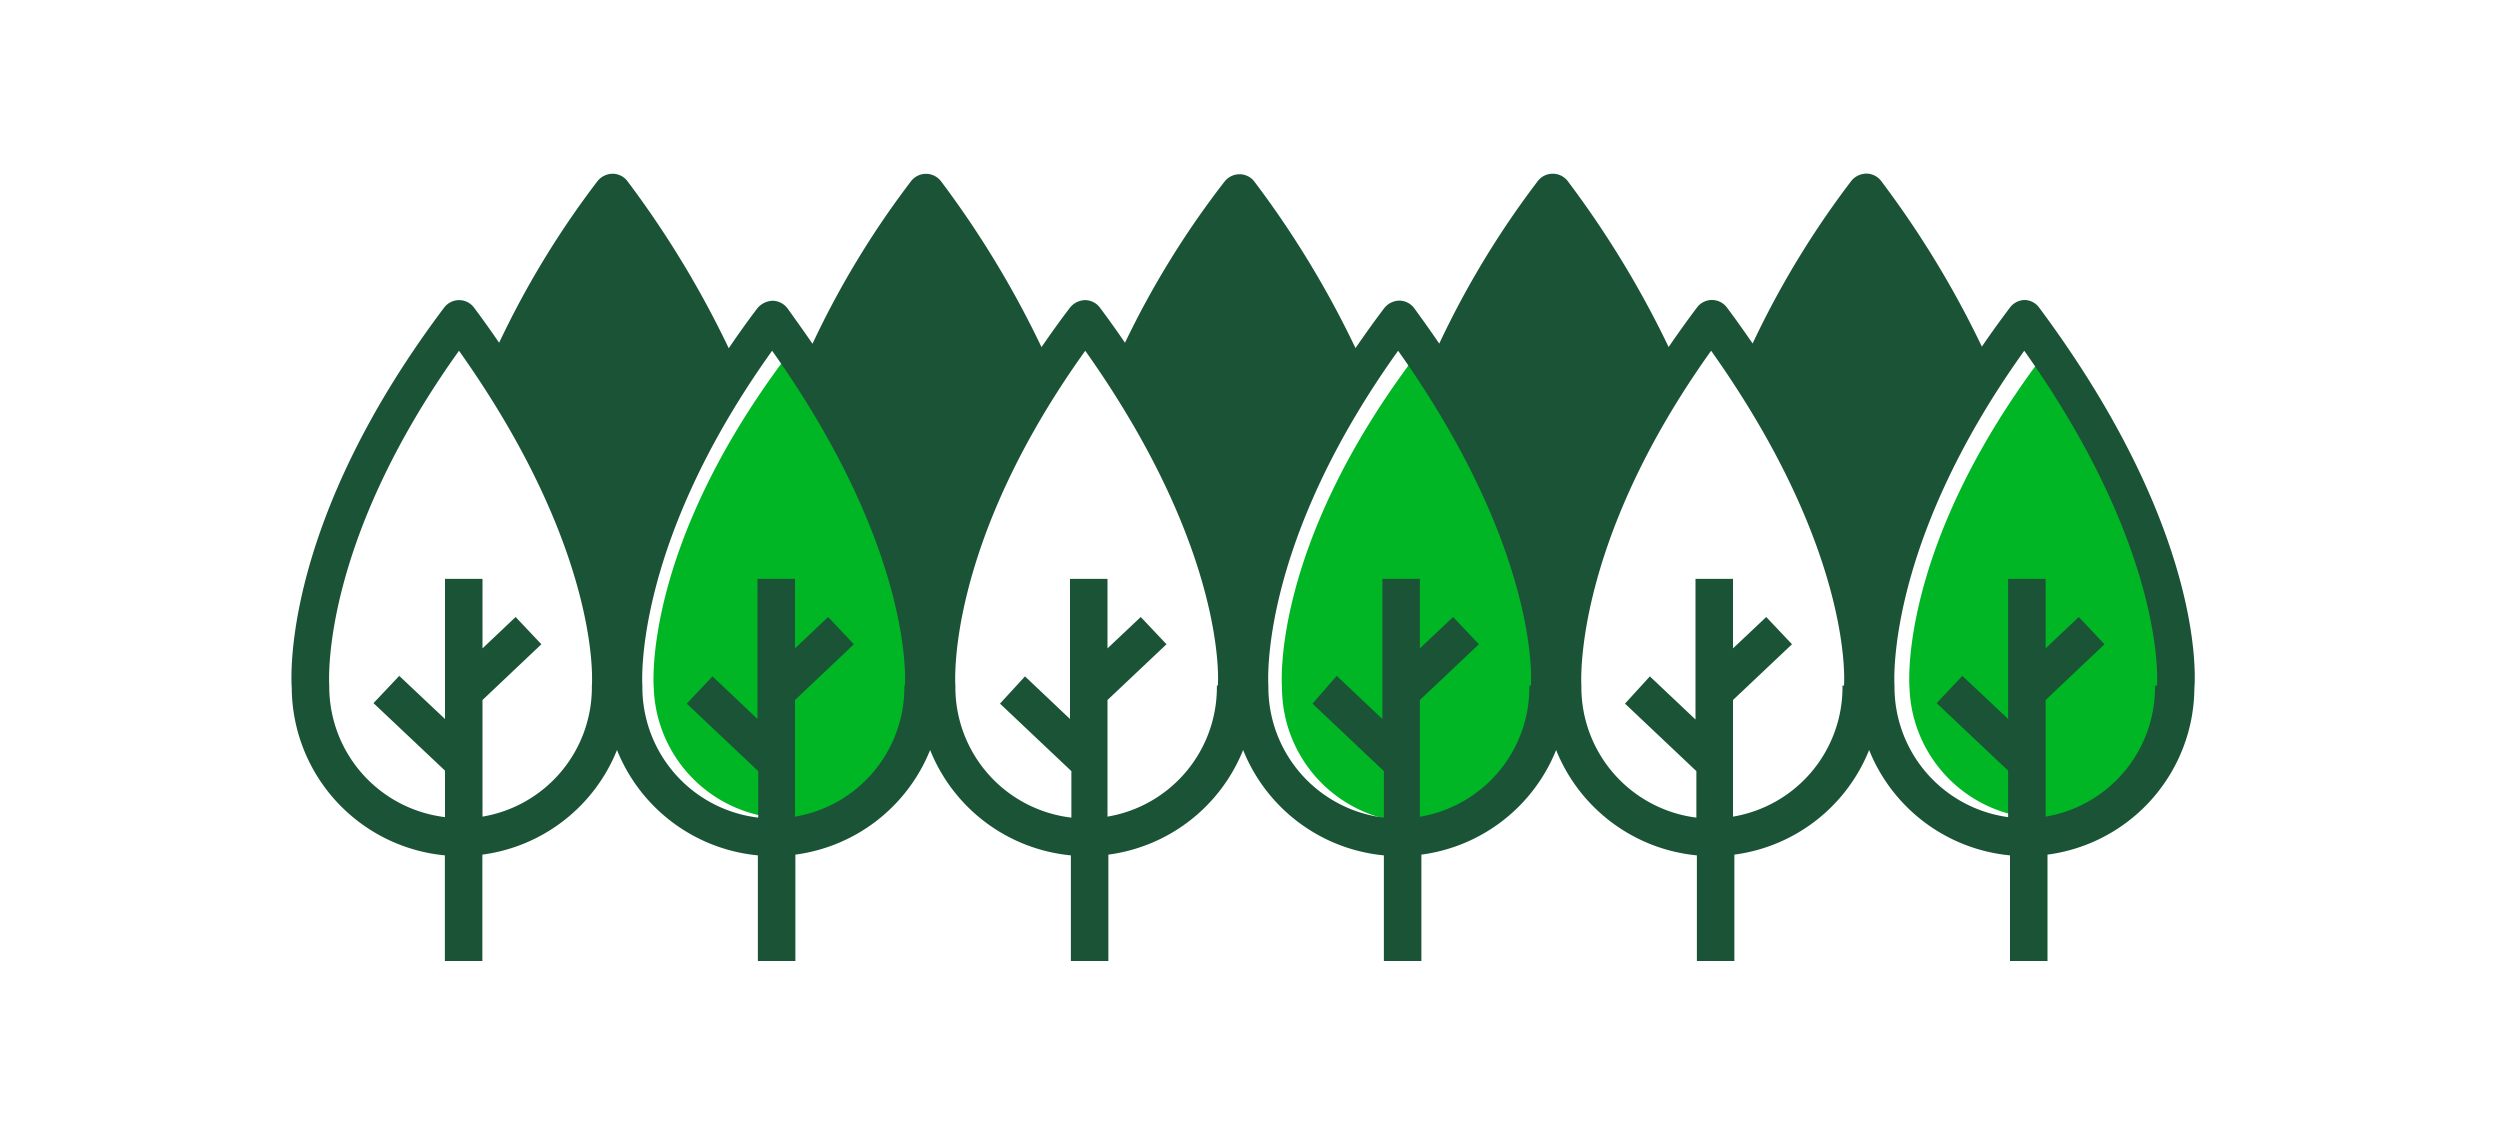
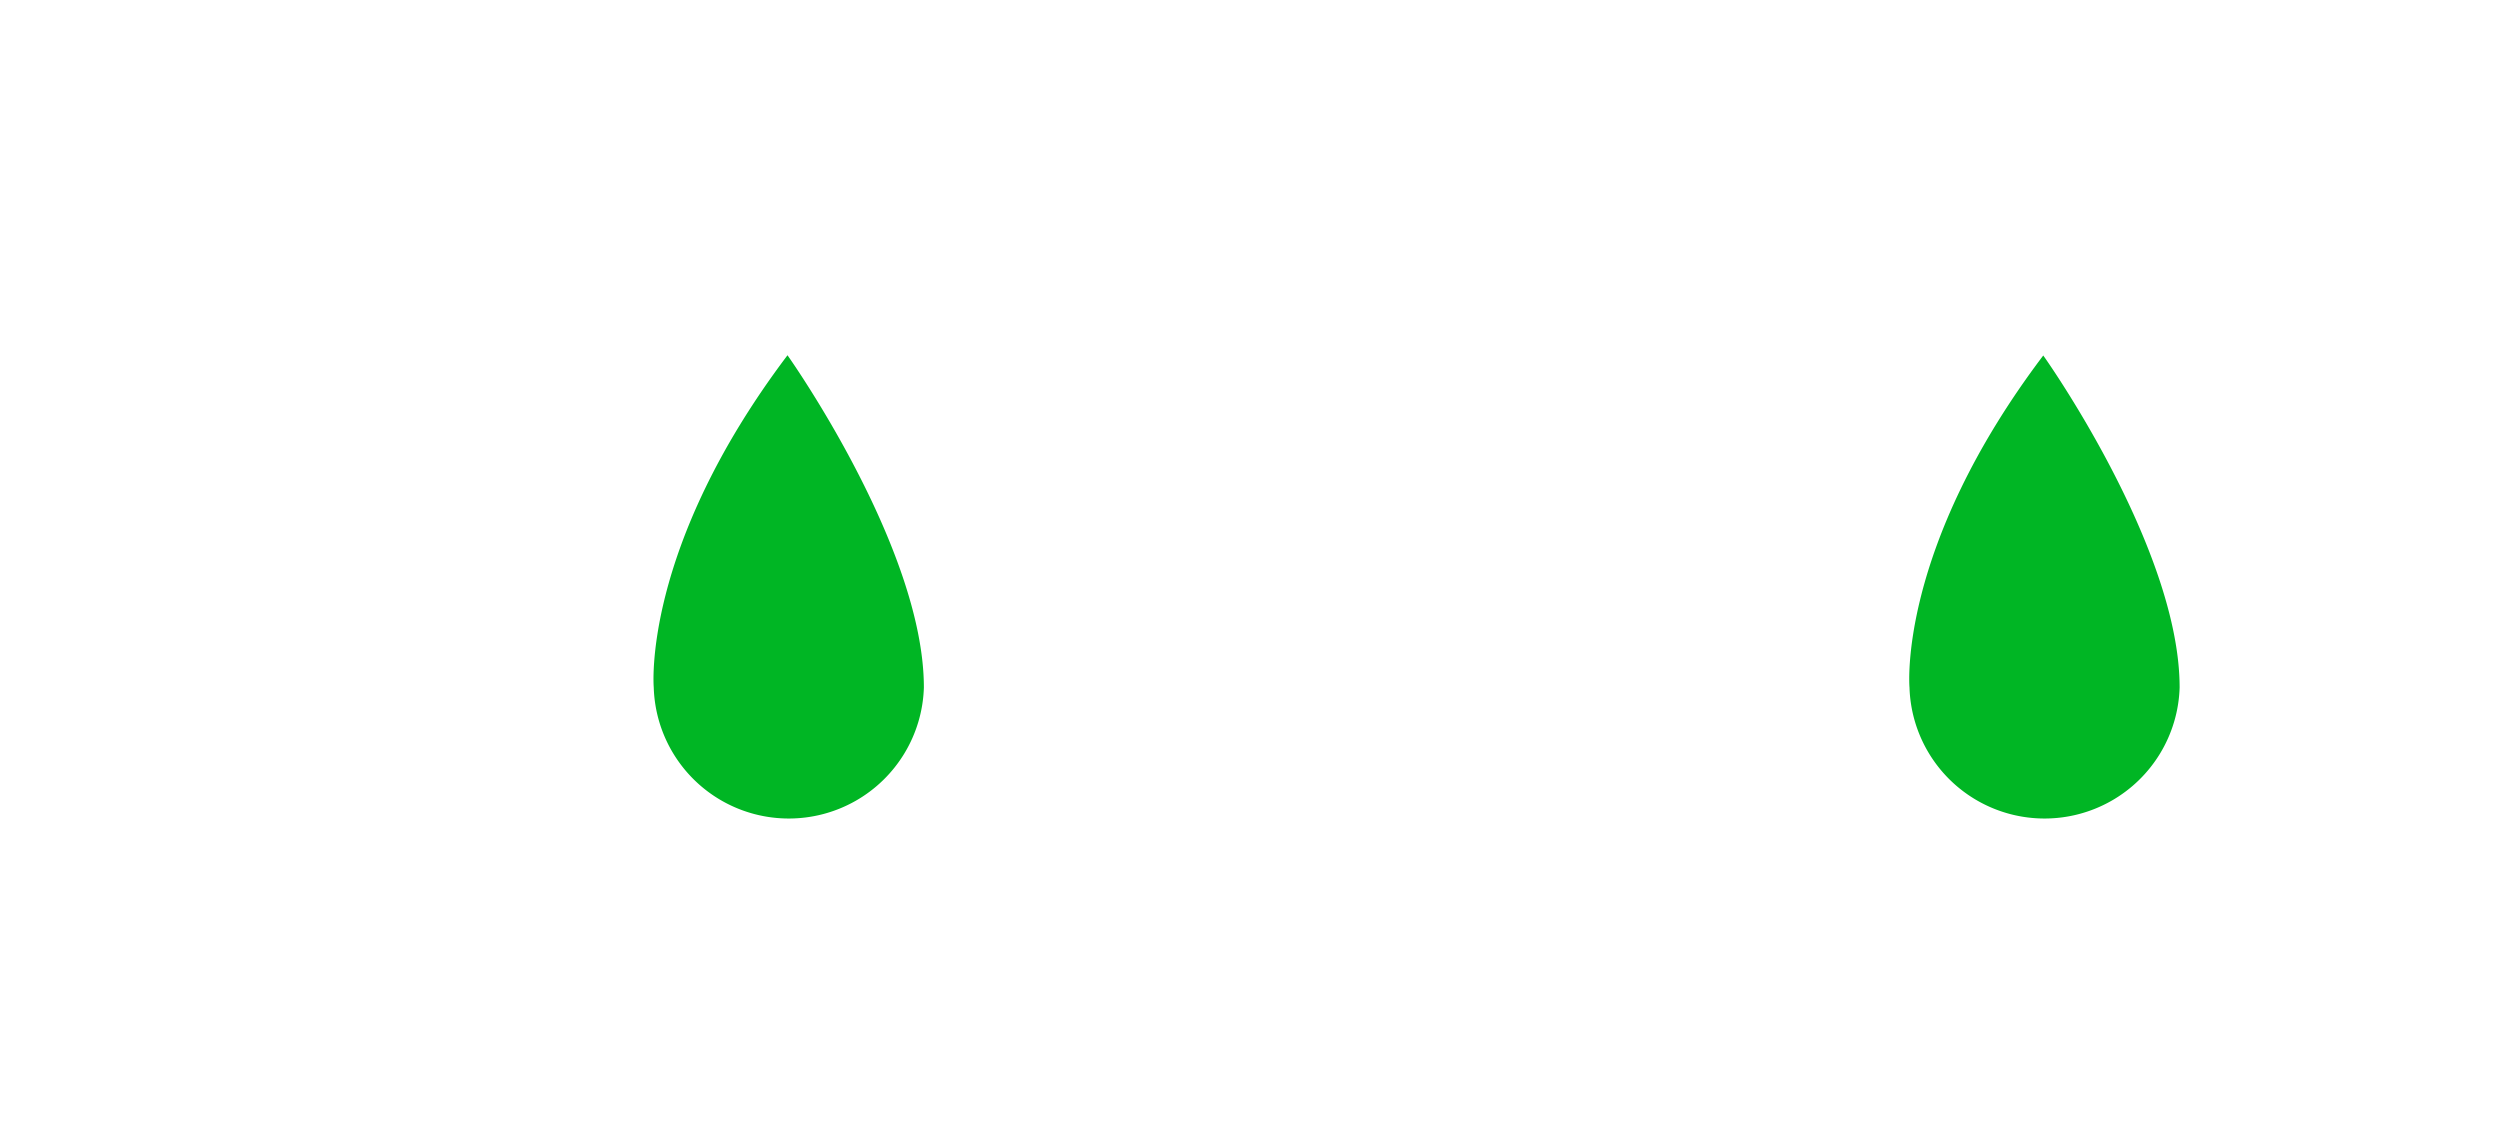
<svg xmlns="http://www.w3.org/2000/svg" viewBox="0 0 200 90">
  <defs>
    <style>.cls-1{fill:#00b624;}.cls-2{fill:#1a5336;}</style>
  </defs>
  <title>plantingTrees_1</title>
  <g id="FLT_ART_WORKS" data-name="FLT ART WORKS">
-     <path class="cls-1" d="M124.18,55a10.81,10.81,0,0,1-21.62,0s-1-11.08,10.71-26.56C113.27,28.42,124.18,43.79,124.18,55Z" />
    <path class="cls-1" d="M174.37,55a10.81,10.81,0,0,1-21.61,0s-1-11.08,10.7-26.56C163.46,28.42,174.37,43.79,174.37,55Z" />
    <path class="cls-1" d="M73.91,55A10.81,10.81,0,0,1,52.3,55S51.31,43.9,63,28.42C63,28.42,73.91,43.79,73.91,55Z" />
-     <path class="cls-2" d="M163.14,24.62A1.48,1.48,0,0,0,162,24h0a1.51,1.51,0,0,0-1.2.6c-.8,1.06-1.55,2.1-2.25,3.13a77.55,77.55,0,0,0-8.05-13.24,1.48,1.48,0,0,0-1.2-.6,1.56,1.56,0,0,0-1.2.59,72,72,0,0,0-7.89,13c-.65-.94-1.32-1.9-2.05-2.87a1.49,1.49,0,0,0-1.2-.61h0a1.49,1.49,0,0,0-1.2.6c-.81,1.07-1.56,2.13-2.27,3.16a78.31,78.31,0,0,0-8.07-13.27,1.51,1.51,0,0,0-2.4,0,72,72,0,0,0-7.88,13c-.63-.93-1.3-1.87-2-2.83a1.5,1.5,0,0,0-1.2-.61,1.58,1.58,0,0,0-1.2.6c-.82,1.08-1.58,2.15-2.3,3.2a77,77,0,0,0-8.08-13.31,1.49,1.49,0,0,0-1.2-.6,1.53,1.53,0,0,0-1.2.59A71.34,71.34,0,0,0,90,27.42c-.63-.92-1.29-1.85-2-2.8a1.5,1.5,0,0,0-1.2-.61,1.6,1.6,0,0,0-1.2.6c-.82,1.07-1.57,2.13-2.28,3.16A77.84,77.84,0,0,0,75.28,14.5a1.51,1.51,0,0,0-2.4,0,71.46,71.46,0,0,0-7.88,13c-.64-.93-1.31-1.87-2-2.83a1.52,1.52,0,0,0-1.2-.61,1.67,1.67,0,0,0-1.21.6c-.82,1.08-1.58,2.15-2.29,3.2A78.27,78.27,0,0,0,50.2,14.5a1.49,1.49,0,0,0-1.2-.6,1.57,1.57,0,0,0-1.2.59,72,72,0,0,0-7.87,12.93c-.63-.92-1.29-1.85-2-2.8a1.49,1.49,0,0,0-1.2-.61h0a1.51,1.51,0,0,0-1.2.6c-12.8,17-12.27,29.28-12.19,30.44A13.54,13.54,0,0,0,35.59,68.43v8.45h3V68.37A13.52,13.52,0,0,0,49.36,60a13.53,13.53,0,0,0,11.27,8.43v8.45h3V68.37A13.53,13.53,0,0,0,74.41,60a13.52,13.52,0,0,0,11.26,8.43v8.45h3V68.37A13.53,13.53,0,0,0,99.45,60a13.52,13.52,0,0,0,11.26,8.43v8.45h3V68.37A13.53,13.53,0,0,0,124.49,60a13.53,13.53,0,0,0,11.26,8.43v8.45h3V68.37A13.52,13.52,0,0,0,149.53,60a13.53,13.53,0,0,0,11.27,8.43v8.45h3V68.37a13.52,13.52,0,0,0,11.75-13.31C175.65,53.86,176.19,42.16,163.14,24.62ZM47.35,54.85a.71.71,0,0,0,0,.14,10.49,10.49,0,0,1-8.75,10.34V56l4.71-4.46-2.06-2.18-2.65,2.51V46.31h-3v8.36l0,0,0,0v2.85l-3.66-3.45-2.06,2.18,5.72,5.4v3.72A10.52,10.52,0,0,1,26.34,55v-.13c0-.11-.84-11.14,10.38-26.81C48.17,44.19,47.36,54.71,47.35,54.85Zm25,0a.71.71,0,0,0,0,.14,10.49,10.49,0,0,1-8.75,10.34V56l4.71-4.46-2.06-2.18-2.65,2.51V46.31h-3v8.36l0,0,0,0v2.85L57,54.11l-2.06,2.18,5.72,5.4v3.72A10.51,10.51,0,0,1,51.39,55s0-.08,0-.13-.84-11.14,10.38-26.81C73.21,44.19,72.4,54.71,72.39,54.85Zm25,0s0,.1,0,.14a10.49,10.49,0,0,1-8.75,10.34V56l4.72-4.46-2.06-2.18-2.66,2.51V46.31h-3v8.36l0,0,0,0v2.85L82,54.11,80,56.29l5.71,5.4v3.72A10.51,10.51,0,0,1,76.43,55a.62.62,0,0,0,0-.13c0-.11-.84-11.14,10.39-26.81C98.25,44.19,97.44,54.7,97.43,54.85Zm25,0V55a10.5,10.5,0,0,1-8.76,10.34V56l4.72-4.46-2.06-2.18-2.66,2.51V46.31h-3v8.36l0,0,0,0v2.85l-3.65-3.45L105,56.29l5.71,5.4v3.72A10.51,10.51,0,0,1,101.47,55v-.13c0-.11-.85-11.14,10.38-26.81C123.29,44.19,122.49,54.71,122.47,54.85Zm25.05,0a.71.71,0,0,0,0,.14,10.5,10.5,0,0,1-8.76,10.34V56l4.72-4.46-2.06-2.18-2.66,2.51V46.31h-3V57.56l-3.65-3.45L130,56.29l5.71,5.4v3.72A10.52,10.52,0,0,1,126.51,55v-.12c0-.12-.77-11.23,10.38-26.82C148.34,44.19,147.53,54.71,147.52,54.85Zm25,0a.71.71,0,0,0,0,.14,10.49,10.49,0,0,1-8.75,10.34V56l4.71-4.46-2.06-2.18-2.65,2.51V46.31h-3v8.36l0,0,0,0v2.85l-3.66-3.45-2.06,2.18,5.72,5.4v3.72A10.51,10.51,0,0,1,151.56,55s0-.08,0-.13-.84-11.14,10.38-26.81C173.38,44.19,172.57,54.71,172.56,54.85Z" />
  </g>
</svg>